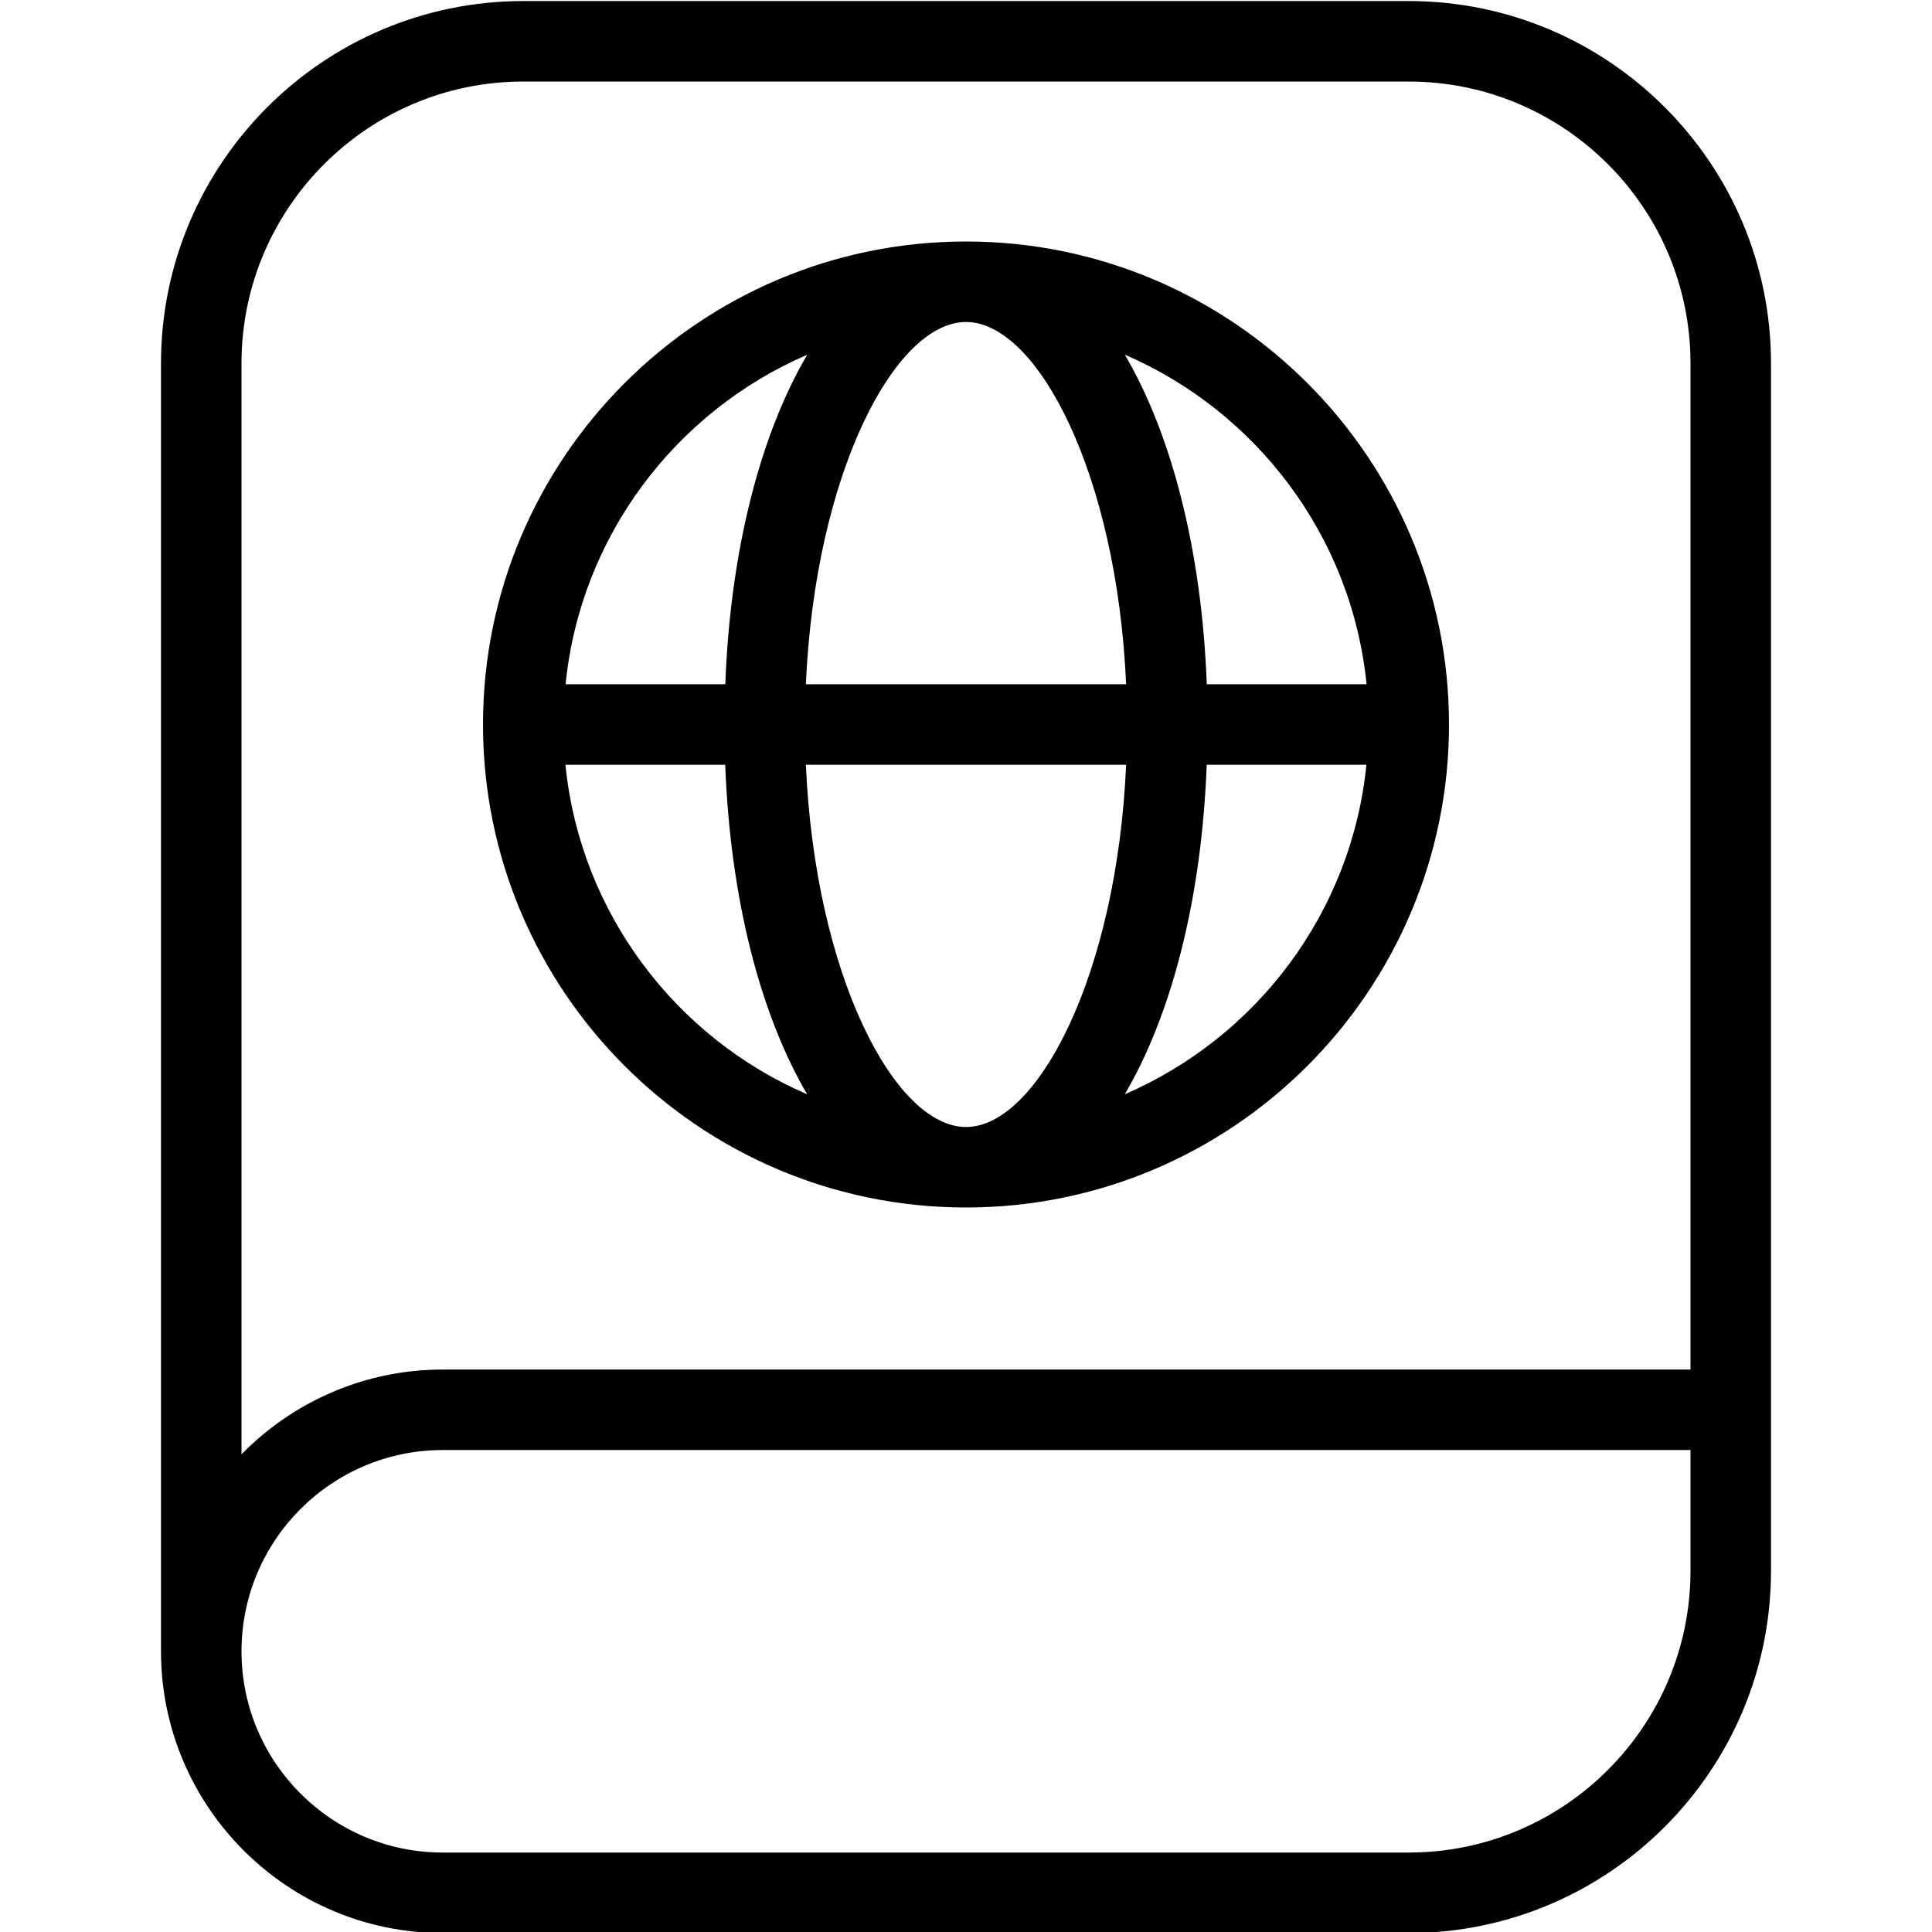
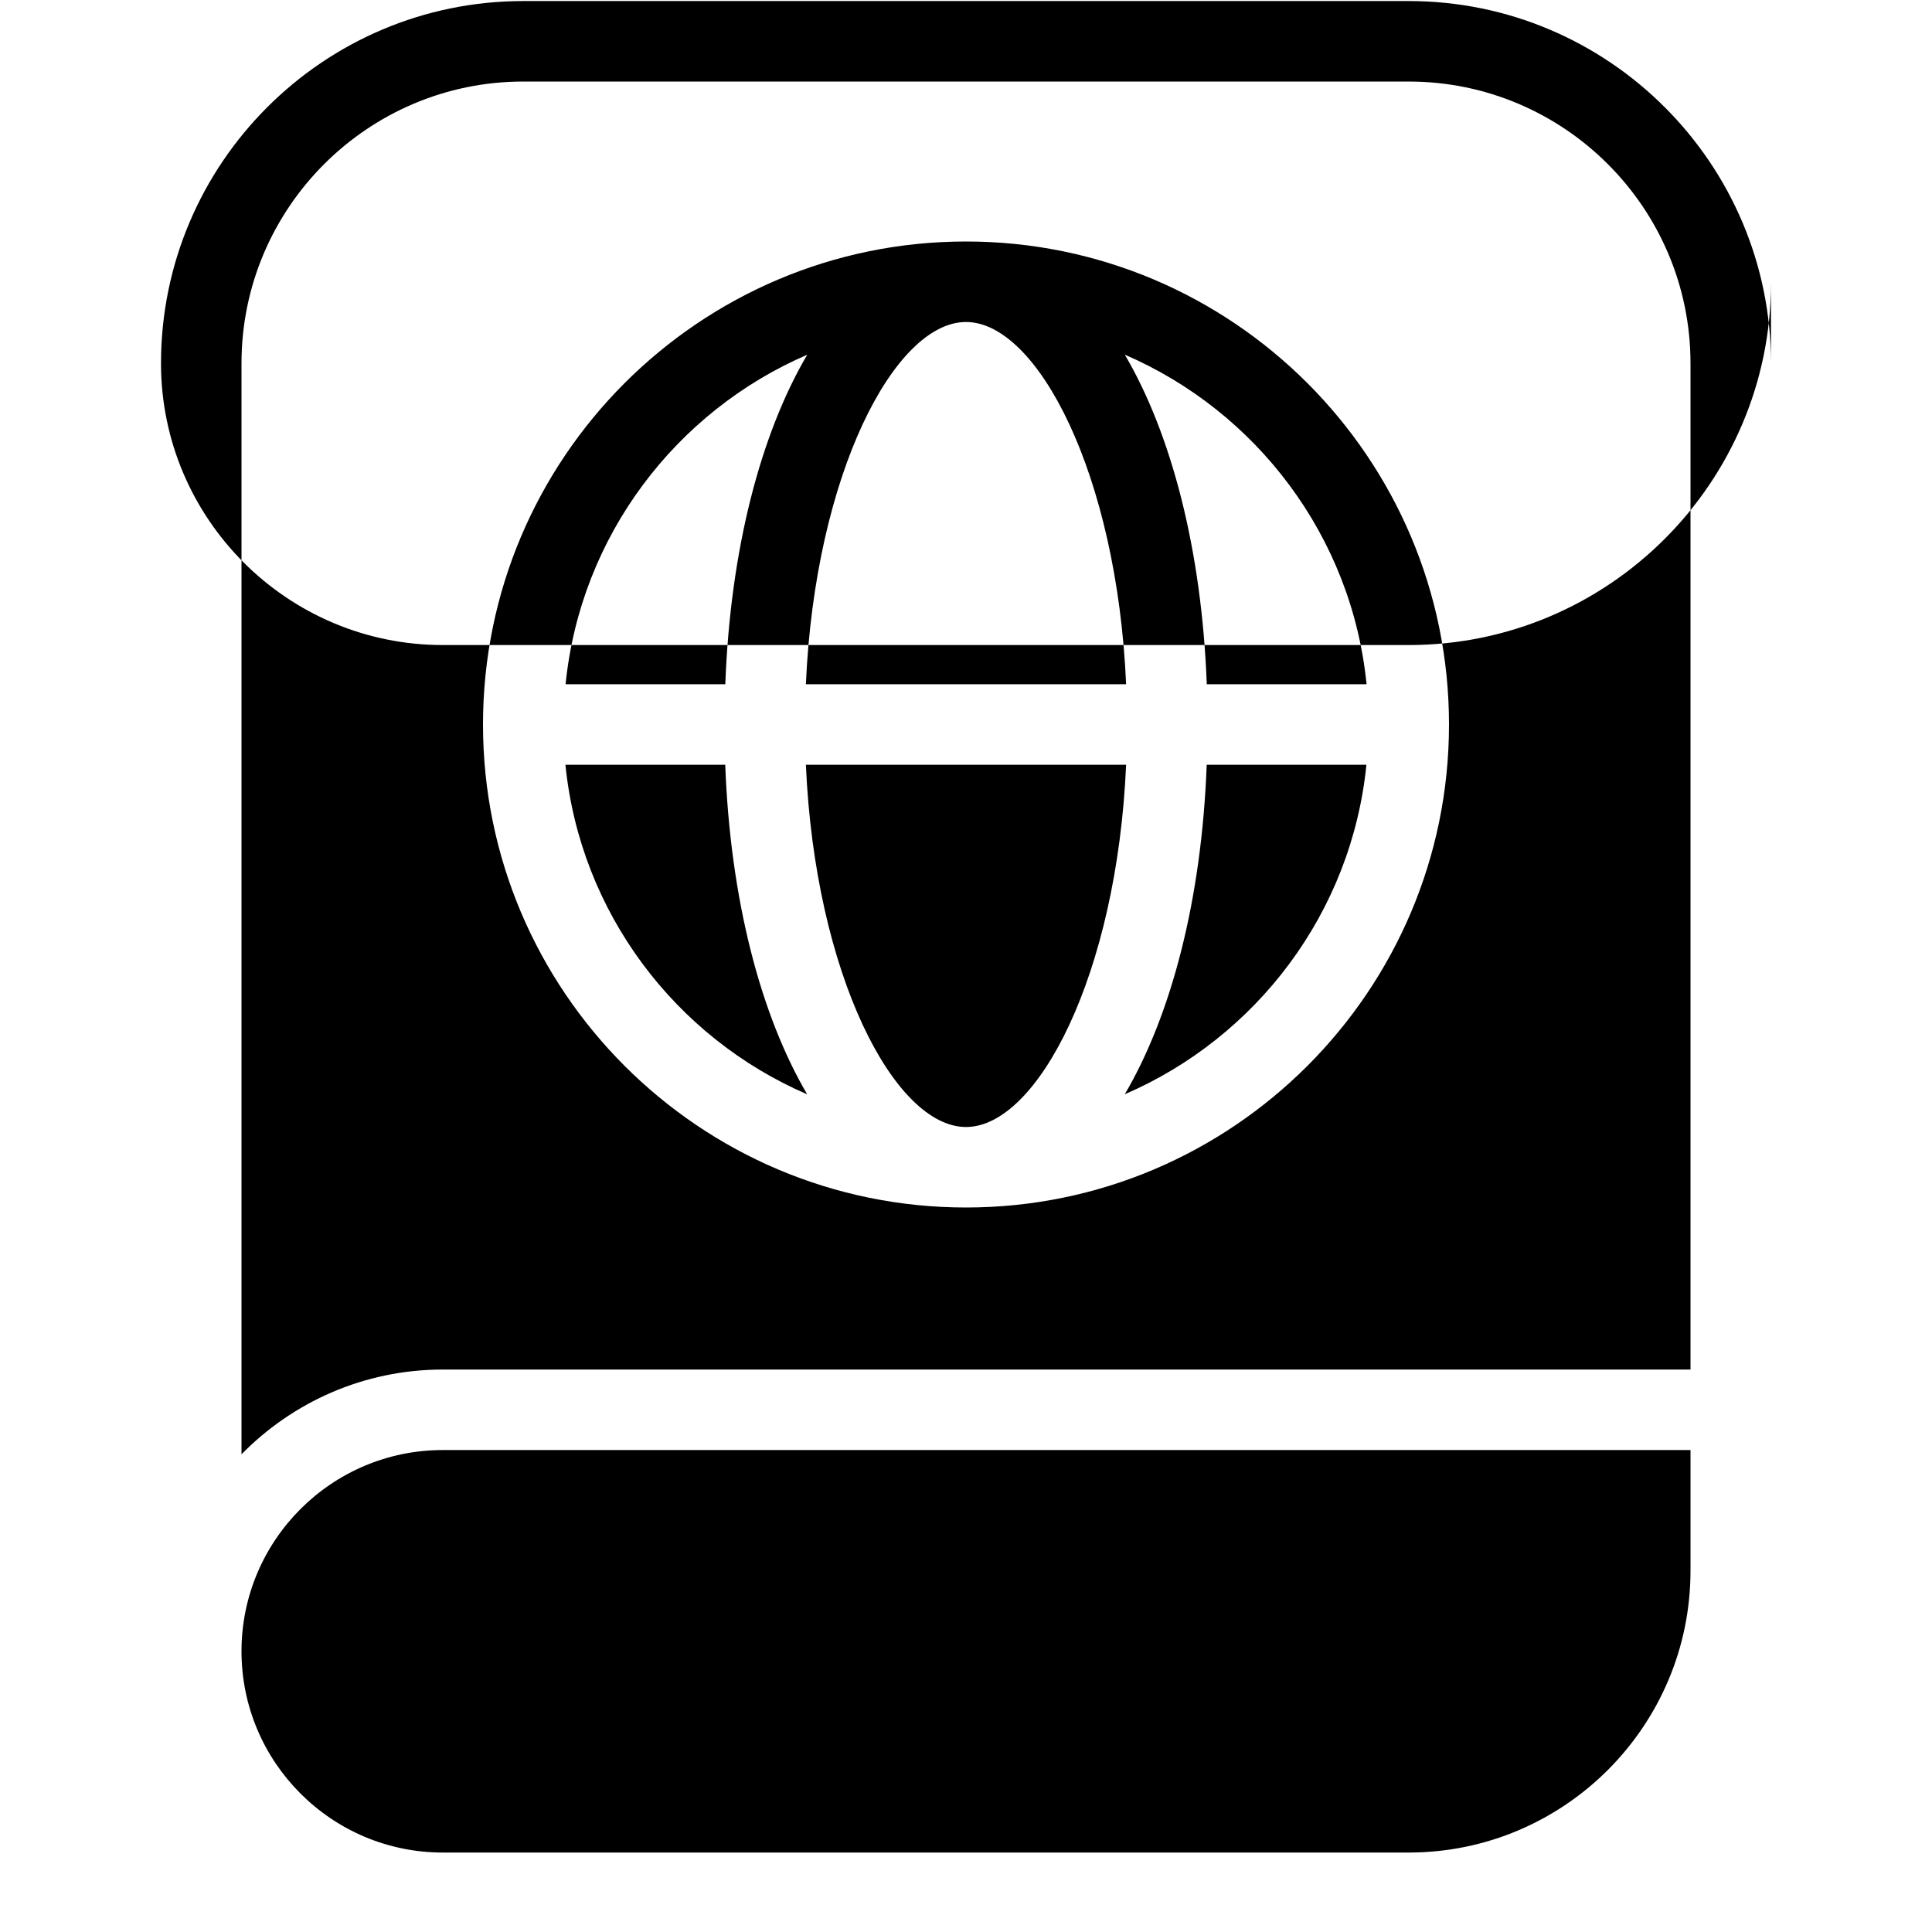
<svg xmlns="http://www.w3.org/2000/svg" id="Layer_1" data-name="Layer 1" viewBox="0 0 24 24" width="512" height="512">
-   <path d="M17.5,.013H6.5C4.019,.013,2,2.031,2,4.513V20.513c0,1.93,1.57,3.5,3.5,3.5h12c2.481,0,4.5-2.019,4.5-4.5V4.513C22,2.031,19.981,.013,17.5,.013ZM3,4.513c0-1.93,1.57-3.5,3.5-3.5h11c1.93,0,3.5,1.57,3.5,3.5v12.5H5.5c-.978,0-1.864,.404-2.5,1.053V4.513Zm14.5,18.5H5.5c-1.379,0-2.5-1.121-2.5-2.5s1.121-2.5,2.5-2.5h15.5v1.5c0,1.93-1.57,3.5-3.5,3.5Zm-5.5-8.013c3.309,0,6-2.691,6-6s-2.691-6-6-6-6,2.691-6,6,2.691,6,6,6Zm-4.975-5.5h1.984c.063,1.671,.439,3.108,1.018,4.094-1.633-.704-2.819-2.254-3.003-4.094Zm4.975-5.5c.888,0,1.875,1.893,1.989,4.5h-3.978c.114-2.607,1.101-4.5,1.989-4.5Zm1.989,5.5c-.114,2.607-1.101,4.5-1.989,4.5s-1.875-1.893-1.989-4.5h3.978Zm-.017,4.094c.58-.986,.956-2.424,1.018-4.094h1.984c-.184,1.841-1.37,3.39-3.003,4.094Zm3.003-5.094h-1.984c-.063-1.671-.439-3.108-1.018-4.094,1.633,.704,2.819,2.254,3.003,4.094Zm-6.947-4.094c-.58,.986-.956,2.424-1.018,4.094h-1.984c.184-1.841,1.37-3.39,3.003-4.094Z" />
+   <path d="M17.5,.013H6.5C4.019,.013,2,2.031,2,4.513c0,1.93,1.57,3.5,3.5,3.5h12c2.481,0,4.5-2.019,4.5-4.5V4.513C22,2.031,19.981,.013,17.5,.013ZM3,4.513c0-1.93,1.57-3.5,3.5-3.5h11c1.93,0,3.5,1.57,3.5,3.5v12.5H5.5c-.978,0-1.864,.404-2.5,1.053V4.513Zm14.5,18.5H5.5c-1.379,0-2.5-1.121-2.5-2.5s1.121-2.5,2.5-2.5h15.5v1.5c0,1.93-1.57,3.5-3.5,3.5Zm-5.5-8.013c3.309,0,6-2.691,6-6s-2.691-6-6-6-6,2.691-6,6,2.691,6,6,6Zm-4.975-5.5h1.984c.063,1.671,.439,3.108,1.018,4.094-1.633-.704-2.819-2.254-3.003-4.094Zm4.975-5.5c.888,0,1.875,1.893,1.989,4.5h-3.978c.114-2.607,1.101-4.5,1.989-4.5Zm1.989,5.5c-.114,2.607-1.101,4.5-1.989,4.5s-1.875-1.893-1.989-4.5h3.978Zm-.017,4.094c.58-.986,.956-2.424,1.018-4.094h1.984c-.184,1.841-1.37,3.39-3.003,4.094Zm3.003-5.094h-1.984c-.063-1.671-.439-3.108-1.018-4.094,1.633,.704,2.819,2.254,3.003,4.094Zm-6.947-4.094c-.58,.986-.956,2.424-1.018,4.094h-1.984c.184-1.841,1.37-3.39,3.003-4.094Z" />
</svg>